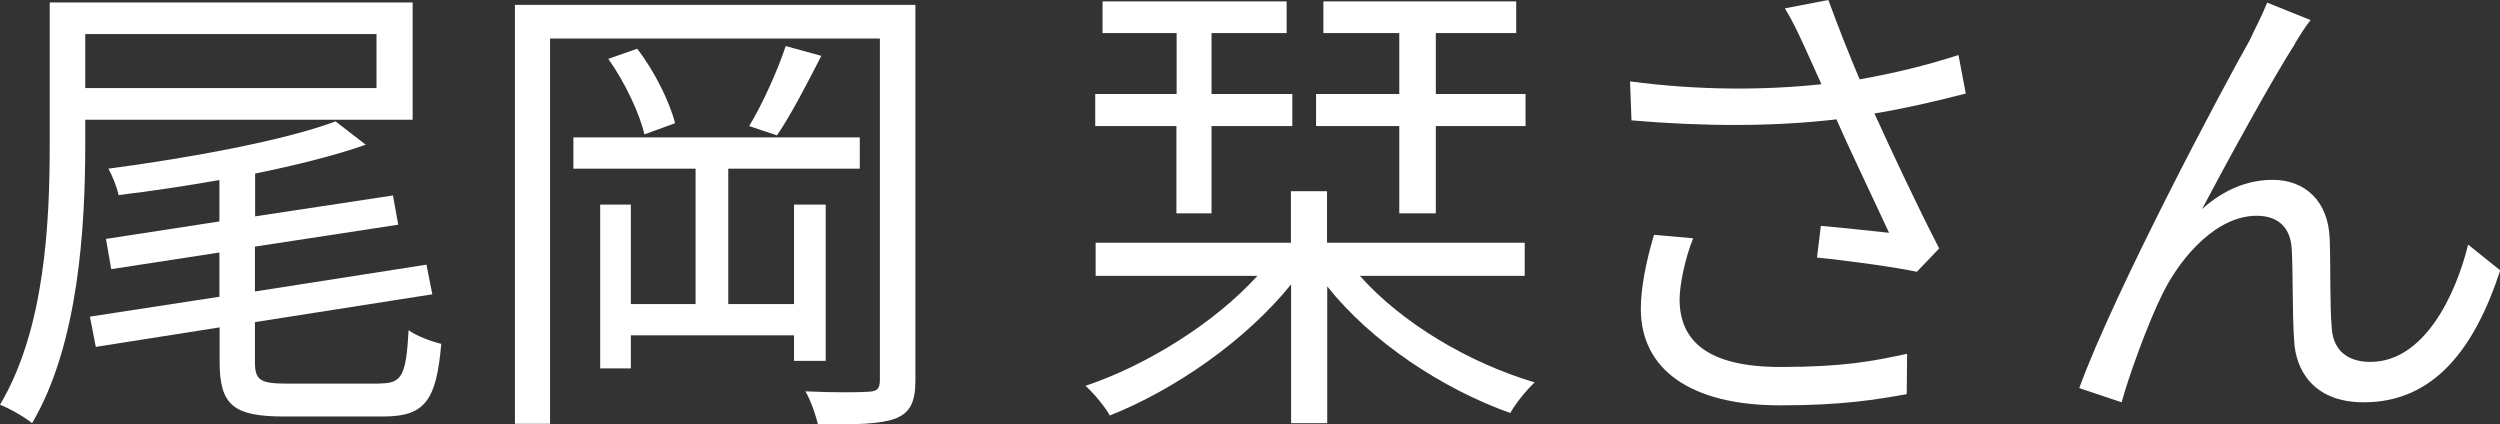
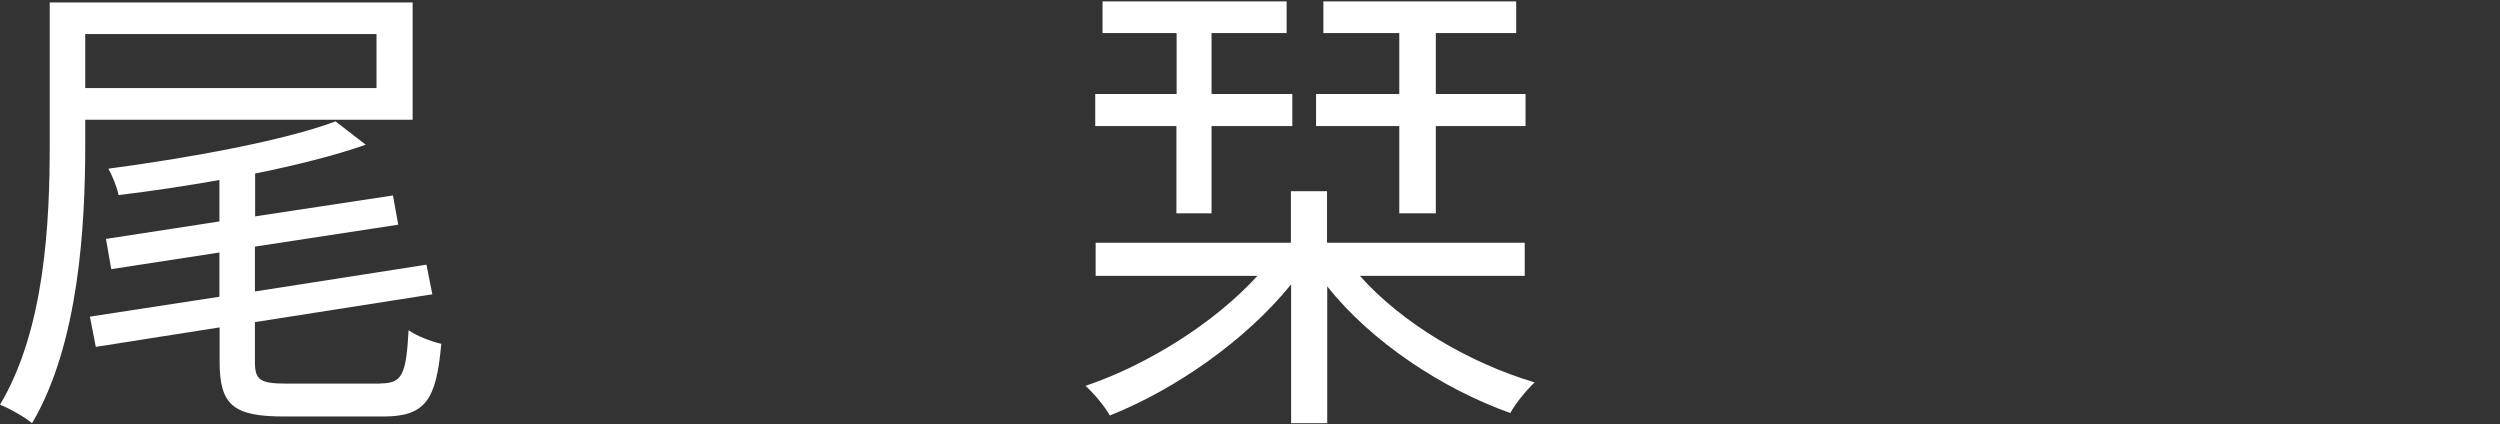
<svg xmlns="http://www.w3.org/2000/svg" id="_レイヤー_2" viewBox="0 0 123.17 20.91">
  <rect x="0" y="0" width="123.17" height="20.91" fill="#333333" stroke="none" />
  <defs>
    <style>.cls-1{fill:#fff;}</style>
  </defs>
  <g id="_レイヤー_1-2">
    <g>
      <path class="cls-1" d="M4.2,5.9v1.2c0,4.01-.31,9.84-2.62,13.75-.34-.29-1.13-.74-1.58-.91,2.23-3.74,2.45-9.05,2.45-12.82V.12H20.33V5.9H4.2Zm0-4.22v2.66h14.35V1.68H4.2Zm14.54,17.21c1.08,0,1.27-.43,1.39-2.62,.41,.29,1.1,.55,1.61,.67-.24,2.78-.79,3.58-2.86,3.58h-4.87c-2.5,0-3.19-.55-3.19-2.69v-1.7l-6.1,.96-.29-1.49,6.38-.98v-2.18l-5.33,.82-.26-1.49,5.59-.86v-2.04c-1.66,.29-3.36,.55-4.97,.74-.07-.38-.31-.96-.5-1.3,4.01-.53,8.69-1.39,11.19-2.33l1.49,1.15c-1.51,.53-3.43,1.01-5.45,1.42v2.11l6.79-1.03,.26,1.44-7.06,1.08v2.21l8.45-1.32,.29,1.46-8.74,1.37v1.97c0,.89,.26,1.06,1.58,1.06h4.58Z" />
-       <path class="cls-1" d="M45.1,18.75c0,1.06-.26,1.58-.98,1.87-.7,.26-1.85,.31-3.82,.29-.1-.43-.36-1.2-.62-1.63,1.42,.07,2.74,.05,3.12,.02,.41-.02,.55-.14,.55-.58V1.9H27.1V20.88h-1.73V.24h19.73V18.75Zm-5.98-.96v-1.27h-8.04v1.63h-1.51V10.08h1.51v4.9h3.19v-6.67h-6.02v-1.54h14.11v1.54h-6.48v6.67h3.24v-4.9h1.56v7.7h-1.56ZM31.39,2.4c.86,1.1,1.61,2.64,1.87,3.67l-1.51,.55c-.24-1.03-.96-2.57-1.78-3.72l1.42-.5Zm9.07,.36c-.7,1.37-1.49,2.9-2.18,3.91l-1.37-.46c.65-1.06,1.42-2.78,1.8-3.94l1.75,.48Z" />
      <path class="cls-1" d="M66.99,13.58c2.06,2.33,5.38,4.3,8.62,5.26-.41,.38-.96,1.06-1.2,1.51-3.36-1.2-6.84-3.5-9.02-6.24v6.74h-1.78v-6.84c-2.23,2.76-5.71,5.18-8.93,6.46-.24-.43-.79-1.1-1.2-1.46,3.05-1.03,6.36-3.1,8.47-5.42h-7.97v-1.63h9.62v-2.54h1.78v2.54h9.74v1.63h-8.14Zm-9.02-7.37h-4.01v-1.58h4.01V1.63h-3.65V.07h9.07V1.63h-3.7v3h3.98v1.58h-3.98v4.3h-1.73V6.22Zm10.97,0h-4.1v-1.58h4.1V1.63h-3.74V.07h9.5V1.63h-3.96v3h4.42v1.58h-4.42v4.3h-1.8V6.22Z" />
-       <path class="cls-1" d="M96.84,4.61c-1.46,.38-3.02,.74-4.49,.98,.86,1.9,2.16,4.66,3.19,6.65l-1.1,1.15c-1.03-.22-3.38-.55-4.92-.7l.19-1.56c.91,.07,2.57,.26,3.36,.34-.67-1.46-1.87-3.94-2.59-5.59-3.07,.36-6.48,.36-10.1,.05l-.07-1.92c3.46,.46,6.7,.43,9.43,.14l-.79-1.75c-.41-.89-.62-1.34-1.01-1.99l2.14-.41c.58,1.58,1.01,2.64,1.54,3.91,1.63-.29,3.24-.67,4.87-1.2l.36,1.9Zm-13.42,7.13c-.38,.91-.67,2.28-.67,3,0,2.09,1.42,3.34,4.97,3.34,3.14,0,4.56-.29,6.24-.65l-.02,1.99c-1.49,.26-3.1,.55-6.24,.55-4.42,0-6.86-1.78-6.86-4.75,0-1.03,.26-2.35,.65-3.65l1.94,.17Z" />
-       <path class="cls-1" d="M113.07,2.16c-1.06,1.63-3.36,5.83-4.58,8.14,1.15-1.03,2.35-1.44,3.48-1.44,1.58,0,2.74,1.03,2.81,2.9,.05,1.42,0,3.24,.1,4.39,.07,1.18,.86,1.68,1.9,1.68,2.64,0,4.2-3.26,4.82-5.78l1.58,1.27c-1.25,3.84-3.26,6.5-6.72,6.5-2.52,0-3.36-1.63-3.43-3.02-.1-1.39-.05-3.24-.12-4.51-.05-1.06-.65-1.66-1.73-1.66-1.92,0-3.67,1.92-4.61,3.79-.72,1.42-1.73,4.22-2.04,5.4l-2.09-.7c1.75-4.8,7.1-14.86,8.4-17.14,.26-.58,.58-1.15,.86-1.85l2.14,.86c-.22,.26-.5,.7-.77,1.15Z" />
    </g>
  </g>
</svg>